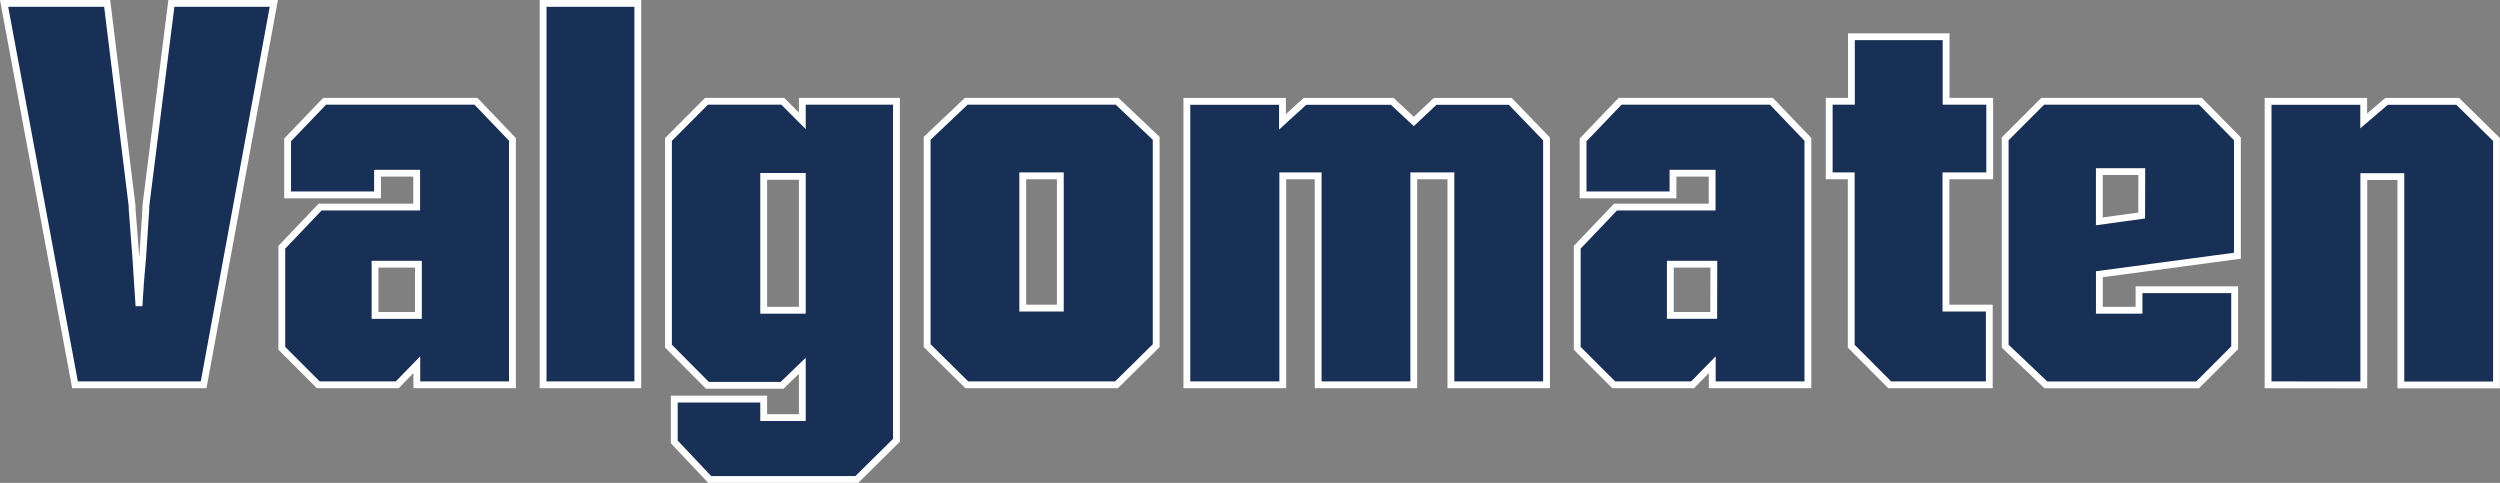
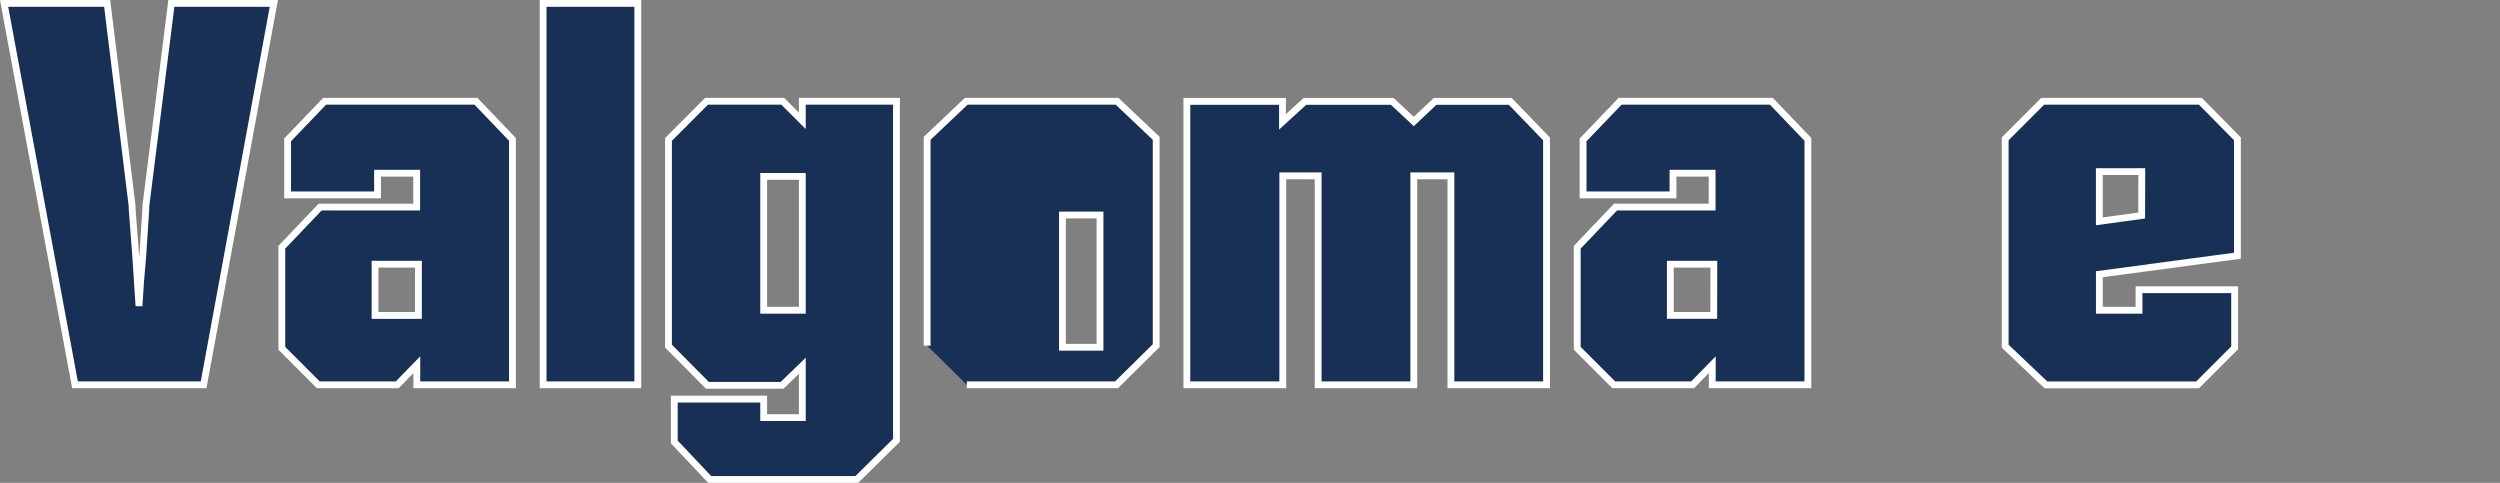
<svg xmlns="http://www.w3.org/2000/svg" id="Layer_1" data-name="Layer 1" viewBox="0 0 732.04 141.4">
  <rect x="0" y="0" width="732.04" height="141.4" fill="#808080" stroke="none" />
  <defs>
    <style>
      .cls-1 {
        fill: #182f56;
        stroke: #fff;
        stroke-width: 2px;
      }
    </style>
  </defs>
  <g>
    <path class="cls-1" d="M26.58,34.43H56.76l7.3,59.27v.78l1.09,14.27.46,7.14.47,7.14.46-7.14.62-7.14.93-14.27V93.7l7.47-59.27h30L85,146.11H47.34Z" transform="translate(-25.38 -33.43)" />
    <path class="cls-1" d="M107.9,135.42V105.83l11.22-11.77h28.27V84.15H135.93V90.5H109.6V74.39l10.84-11.31h44.3l10.69,11.16v71.87h-28v-5.89l-5.73,5.89H118.58Zm40-24.63h-12.7v15h12.7Z" transform="translate(-25.38 -33.43)" />
    <path class="cls-1" d="M184.41,146.11V34.43h27.73V146.11Z" transform="translate(-25.38 -33.43)" />
    <path class="cls-1" d="M221.12,134.78V74.26l11.15-11.18h22.31l5.73,5.73V63.08h27.57v99.27l-11.62,11.48H233.2l-10.38-11V150.29H249v5.42h11.31V140.53l-5.93,5.73H232.52Zm39.19-49.7H249v39.19h11.31Z" transform="translate(-25.38 -33.43)" />
-     <path class="cls-1" d="M296.86,134.64V73.93l11.46-10.85h44.15l11.46,10.85v60.71l-11.62,11.47H308.48Zm39-49.72h-11v38.73h11Z" transform="translate(-25.38 -33.43)" />
+     <path class="cls-1" d="M296.86,134.64V73.93l11.46-10.85h44.15l11.46,10.85v60.71l-11.62,11.47H308.48m39-49.72h-11v38.73h11Z" transform="translate(-25.38 -33.43)" />
    <path class="cls-1" d="M372.91,146.11v-83h28v6l6.58-6h25.56L439.36,69l6.25-5.89h22l10.62,11v72h-28V84.92H439.36v61.19h-28V84.92H401v61.19Z" transform="translate(-25.38 -33.43)" />
    <path class="cls-1" d="M487.22,135.42V105.83l11.22-11.77h28.28V84.15H515.26V90.5H488.93V74.39l10.84-11.31h44.3l10.69,11.16v71.87h-28v-5.89L521,146.11H497.91Zm40-24.63H514.48v15h12.71Z" transform="translate(-25.38 -33.43)" />
-     <path class="cls-1" d="M561,84.92V63.08h6.5V44.19h27.73V63.08H608V84.92H595.18v38.73h12.7v22.46H578.72L567.45,134.8V84.92Z" transform="translate(-25.38 -33.43)" />
    <path class="cls-1" d="M612.53,134.8V74.08l11-11h46.16l10.84,11v34.23l-40.42,5.42v10.54h11.61v-6h28v17l-10.84,10.85H624.45Zm40-51.12H640.1V98.24l12.39-1.7Z" transform="translate(-25.38 -33.43)" />
-     <path class="cls-1" d="M689.51,146.11v-83h28v5.73l6.69-5.73h20.84l11.35,11.16v71.87h-28v-61H717.54v61Z" transform="translate(-25.38 -33.43)" />
  </g>
</svg>